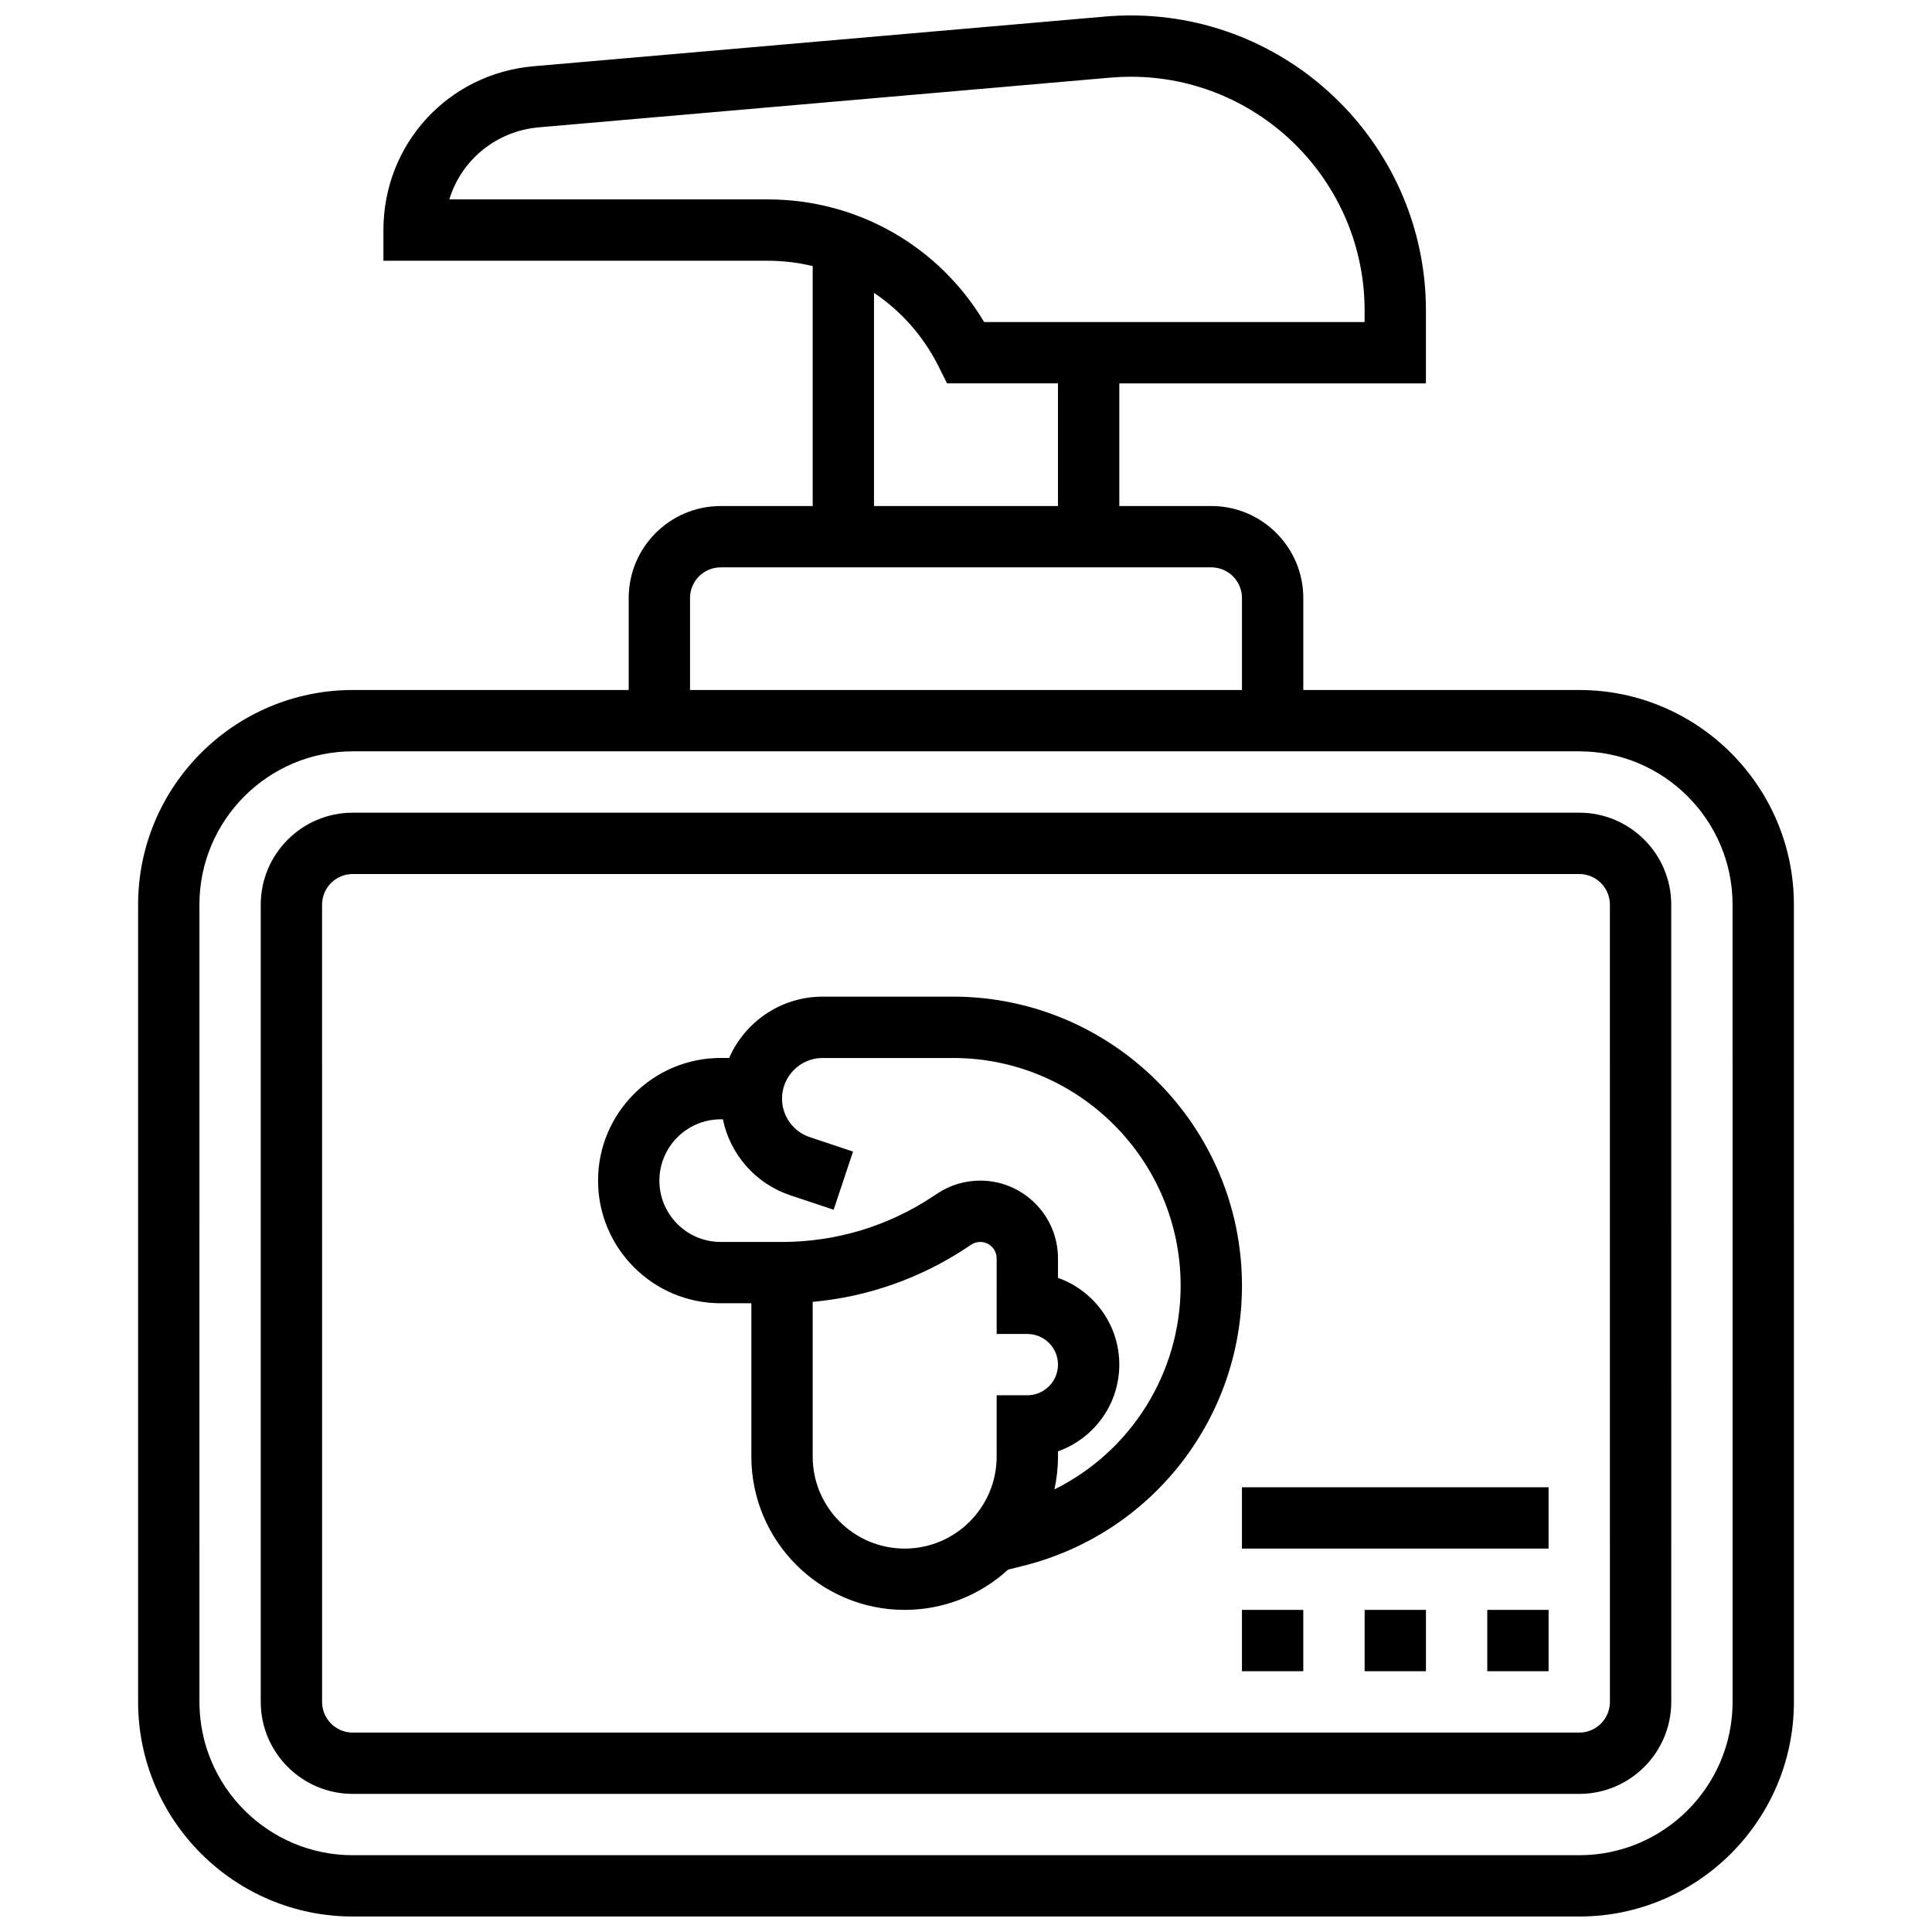
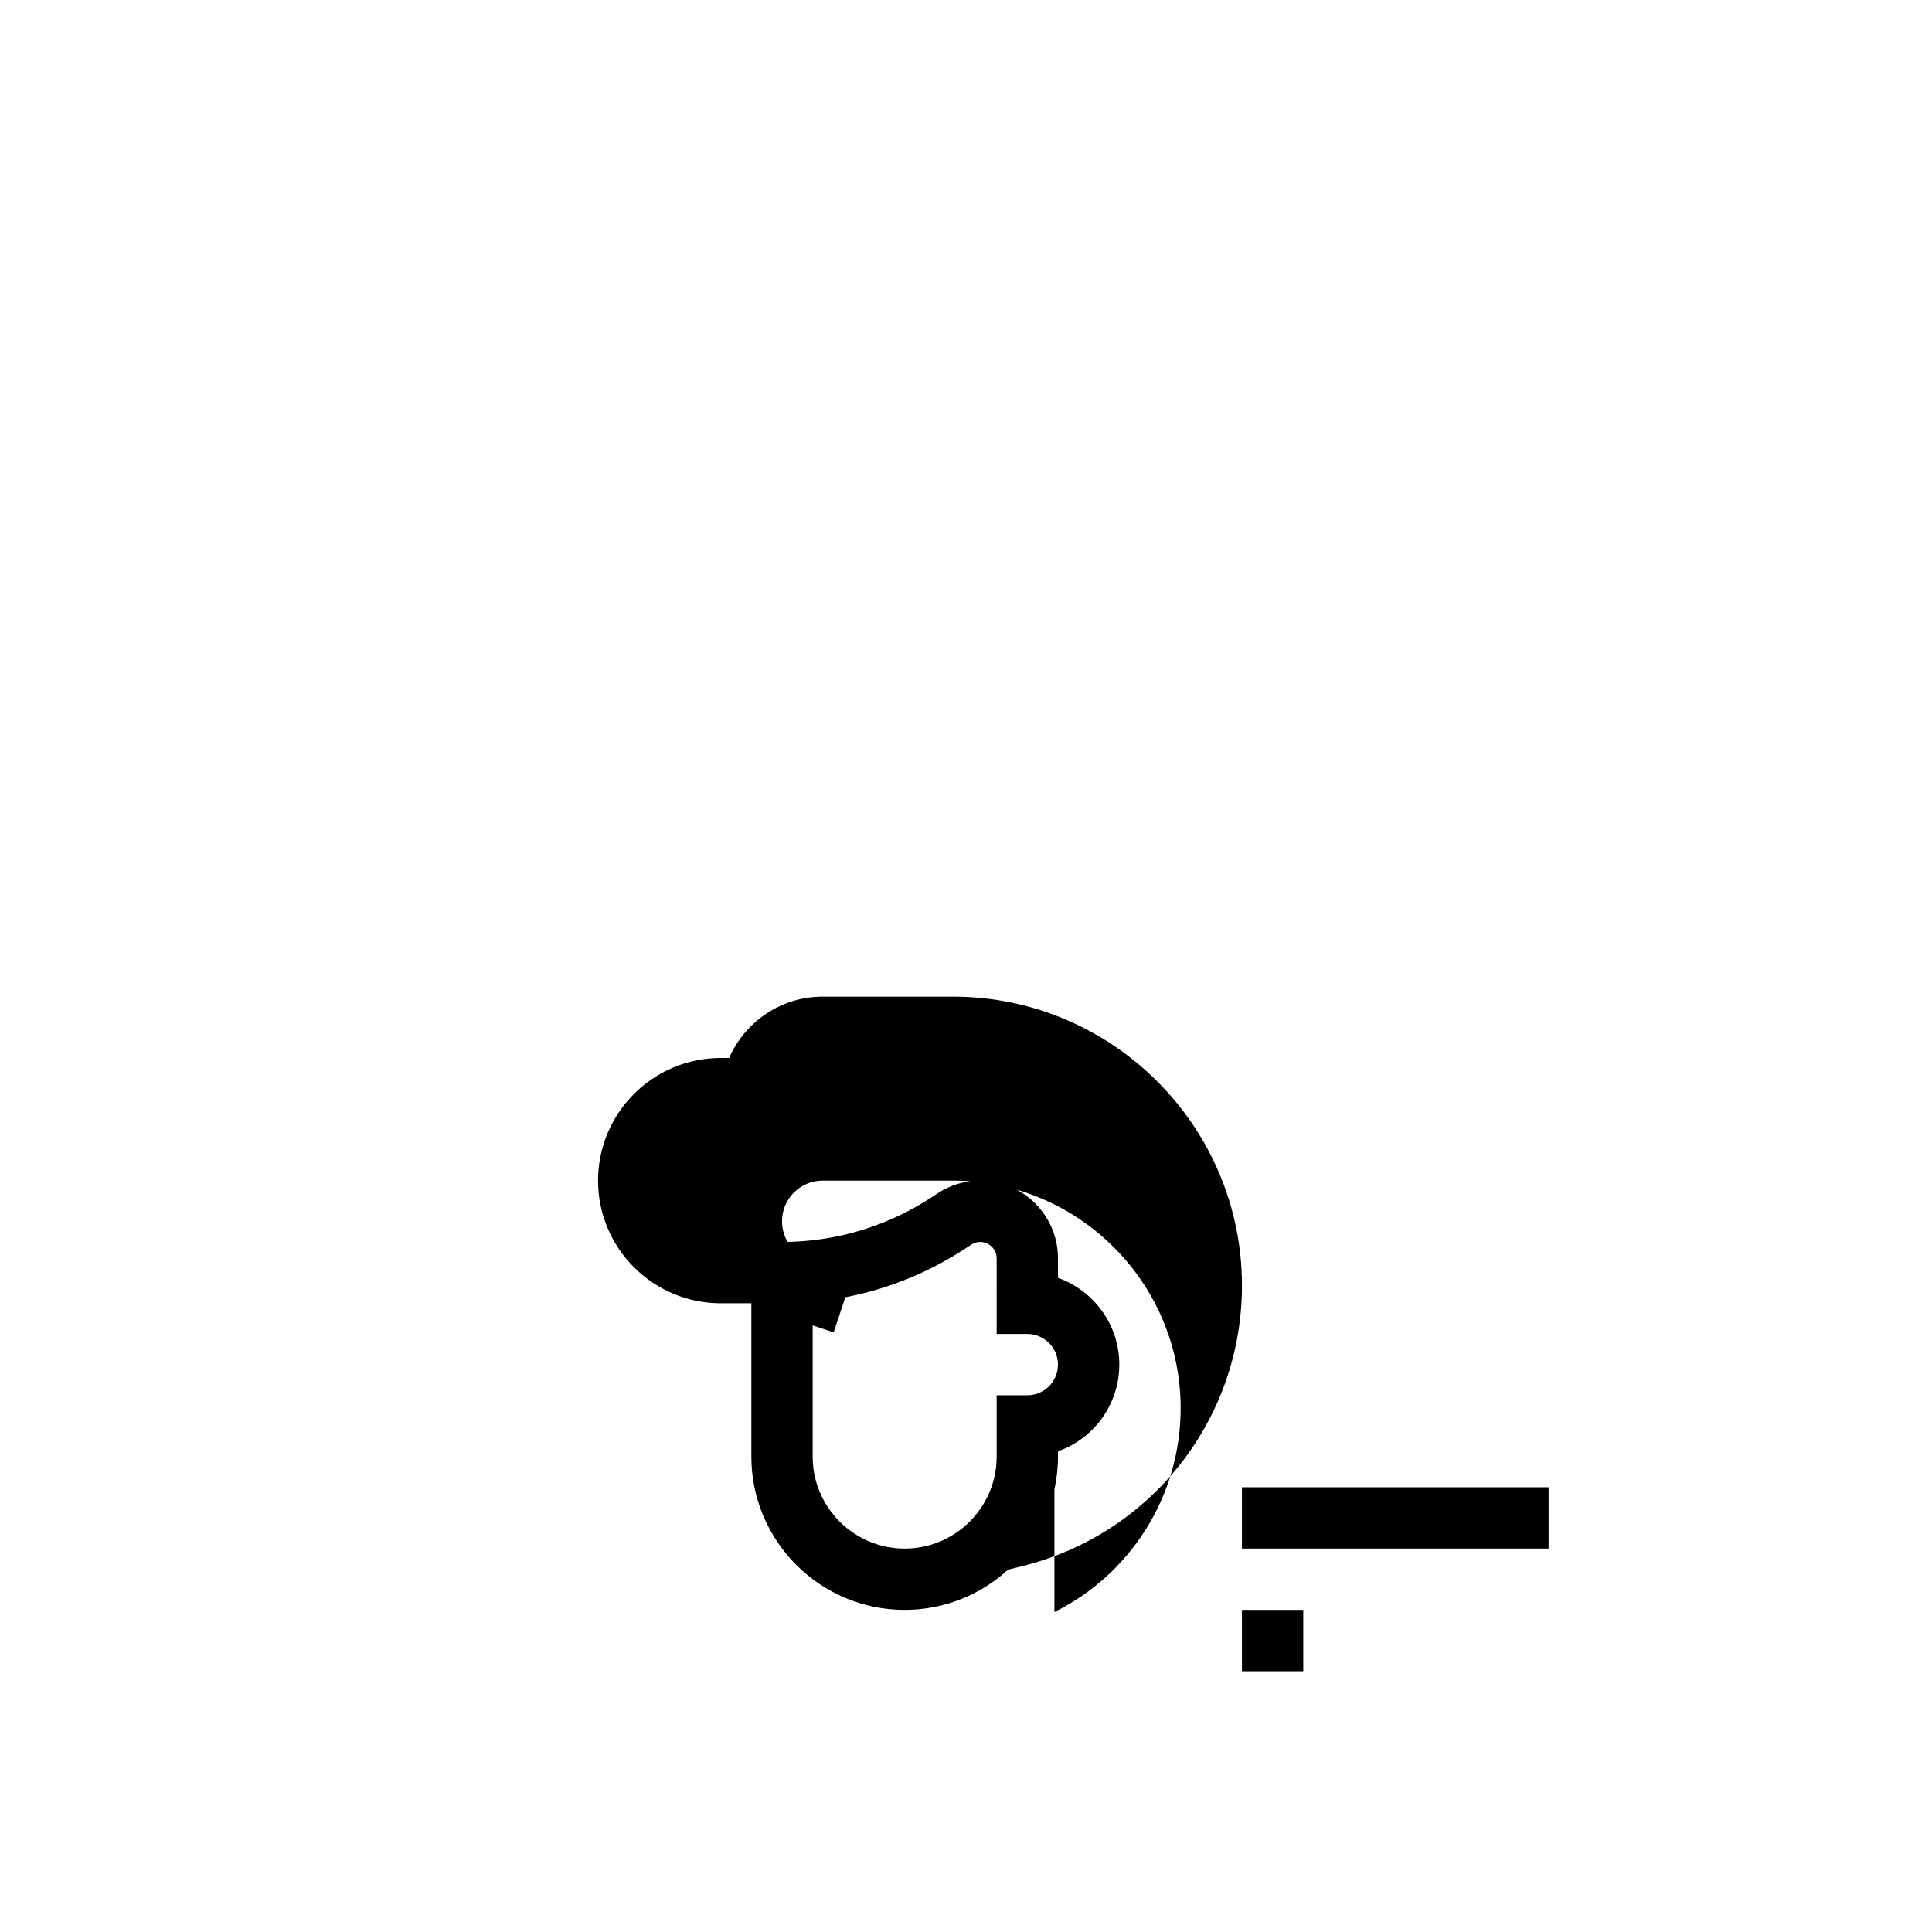
<svg xmlns="http://www.w3.org/2000/svg" width="800px" height="800px" version="1.1" viewBox="144 144 512 512">
  <defs>
    <clipPath id="a">
      <path d="m180 148.09h440v503.81h-440z" />
    </clipPath>
  </defs>
-   <path d="m396.56 408.12h-34.555c-11.07 0-20.605 6.699-24.773 16.25h-2.238c-17.922 0-32.504 14.582-32.504 32.504s14.582 32.504 32.504 32.504h8.125v40.629c0 22.402 18.227 40.629 40.629 40.629 10.551 0 20.176-4.047 27.406-10.664l3.981-0.996c34.148-8.535 58-39.082 58-74.281 0-42.223-34.352-76.574-76.574-76.574zm-12.812 146.27c-13.441 0-24.379-10.938-24.379-24.379v-41c14.648-1.336 28.699-6.289 41.039-14.516l0.957-0.637c0.715-0.477 1.547-0.73 2.41-0.73 2.398 0 4.348 1.953 4.348 4.348l0.004 20.035h8.125c4.481 0 8.125 3.644 8.125 8.125s-3.644 8.125-8.125 8.125h-8.125v16.25c0 13.445-10.938 24.379-24.379 24.379zm39.684-15.68c0.613-2.805 0.945-5.711 0.945-8.699v-1.395c9.461-3.356 16.25-12.391 16.25-22.984s-6.793-19.633-16.25-22.984v-5.172c0-11.359-9.242-20.602-20.602-20.602-4.082 0-8.031 1.195-11.422 3.457l-0.957 0.637c-11.926 7.961-25.812 12.164-40.152 12.164h-16.25c-8.961 0-16.25-7.293-16.25-16.25 0-8.961 7.293-16.25 16.25-16.25h0.578c1.922 9.293 8.621 17.051 17.891 20.141l11.461 3.82 5.141-15.418-11.461-3.82c-4.402-1.465-7.359-5.57-7.359-10.211 0-5.934 4.828-10.766 10.762-10.766h34.555c33.262-0.004 60.32 27.059 60.32 60.32 0 23.293-13.262 43.996-33.449 54.012z" />
+   <path d="m396.56 408.12h-34.555c-11.07 0-20.605 6.699-24.773 16.25h-2.238c-17.922 0-32.504 14.582-32.504 32.504s14.582 32.504 32.504 32.504h8.125v40.629c0 22.402 18.227 40.629 40.629 40.629 10.551 0 20.176-4.047 27.406-10.664l3.981-0.996c34.148-8.535 58-39.082 58-74.281 0-42.223-34.352-76.574-76.574-76.574zm-12.812 146.27c-13.441 0-24.379-10.938-24.379-24.379v-41c14.648-1.336 28.699-6.289 41.039-14.516l0.957-0.637c0.715-0.477 1.547-0.73 2.41-0.73 2.398 0 4.348 1.953 4.348 4.348l0.004 20.035h8.125c4.481 0 8.125 3.644 8.125 8.125s-3.644 8.125-8.125 8.125h-8.125v16.25c0 13.445-10.938 24.379-24.379 24.379zm39.684-15.68c0.613-2.805 0.945-5.711 0.945-8.699v-1.395c9.461-3.356 16.25-12.391 16.25-22.984s-6.793-19.633-16.25-22.984v-5.172c0-11.359-9.242-20.602-20.602-20.602-4.082 0-8.031 1.195-11.422 3.457l-0.957 0.637c-11.926 7.961-25.812 12.164-40.152 12.164h-16.25h0.578c1.922 9.293 8.621 17.051 17.891 20.141l11.461 3.82 5.141-15.418-11.461-3.82c-4.402-1.465-7.359-5.57-7.359-10.211 0-5.934 4.828-10.766 10.762-10.766h34.555c33.262-0.004 60.32 27.059 60.32 60.32 0 23.293-13.262 43.996-33.449 54.012z" />
  <g clip-path="url(#a)">
-     <path d="m562.52 326.86h-73.133v-24.379c0-13.441-10.938-24.379-24.379-24.379h-24.379v-32.5h81.258v-19.293c0-43.129-35.086-78.219-78.215-78.219-2.25 0-4.527 0.098-6.777 0.293l-151.48 13.172c-22.691 1.973-39.805 20.641-39.805 43.418v8.125h101.8c4.098 0 8.105 0.488 11.961 1.414v63.594h-24.379c-13.441 0-24.379 10.938-24.379 24.379v24.379l-73.129-0.004c-31.363 0-56.883 25.516-56.883 56.883v211.27c0 31.363 25.516 56.883 56.883 56.883h325.04c31.363 0 56.883-25.516 56.883-56.883l-0.004-211.27c0-31.363-25.516-56.883-56.879-56.883zm-299.45-130.02c3.184-10.387 12.344-18.105 23.754-19.098l151.48-13.172c1.781-0.156 3.586-0.234 5.367-0.234 34.168 0 61.965 27.797 61.965 61.969v3.039h-100.83c-12.051-20.172-33.605-32.504-57.402-32.504zm112.55 24.777c7.144 4.789 13.078 11.426 17.109 19.488l2.246 4.492h29.398v32.504h-48.754zm-48.758 80.863c0-4.481 3.644-8.125 8.125-8.125h130.02c4.481 0 8.125 3.644 8.125 8.125v24.379l-146.27-0.004zm276.29 292.54c0 22.402-18.227 40.629-40.629 40.629h-325.04c-22.402 0-40.629-18.227-40.629-40.629l-0.004-211.28c0-22.402 18.227-40.629 40.629-40.629h325.04c22.402 0 40.629 18.227 40.629 40.629z" />
-   </g>
-   <path d="m562.52 359.37h-325.04c-13.441 0-24.379 10.938-24.379 24.379v211.27c0 13.441 10.938 24.379 24.379 24.379h325.04c13.441 0 24.379-10.938 24.379-24.379l-0.004-211.27c0-13.441-10.934-24.379-24.375-24.379zm8.125 235.66c0 4.481-3.644 8.125-8.125 8.125h-325.04c-4.481 0-8.125-3.644-8.125-8.125l-0.004-211.28c0-4.481 3.644-8.125 8.125-8.125h325.04c4.481 0 8.125 3.644 8.125 8.125z" />
-   <path d="m538.14 570.64h16.25v16.25h-16.25z" />
+     </g>
  <path d="m473.13 570.64h16.25v16.25h-16.25z" />
-   <path d="m505.64 570.64h16.25v16.25h-16.25z" />
  <path d="m473.13 538.14h81.258v16.25h-81.258z" />
</svg>